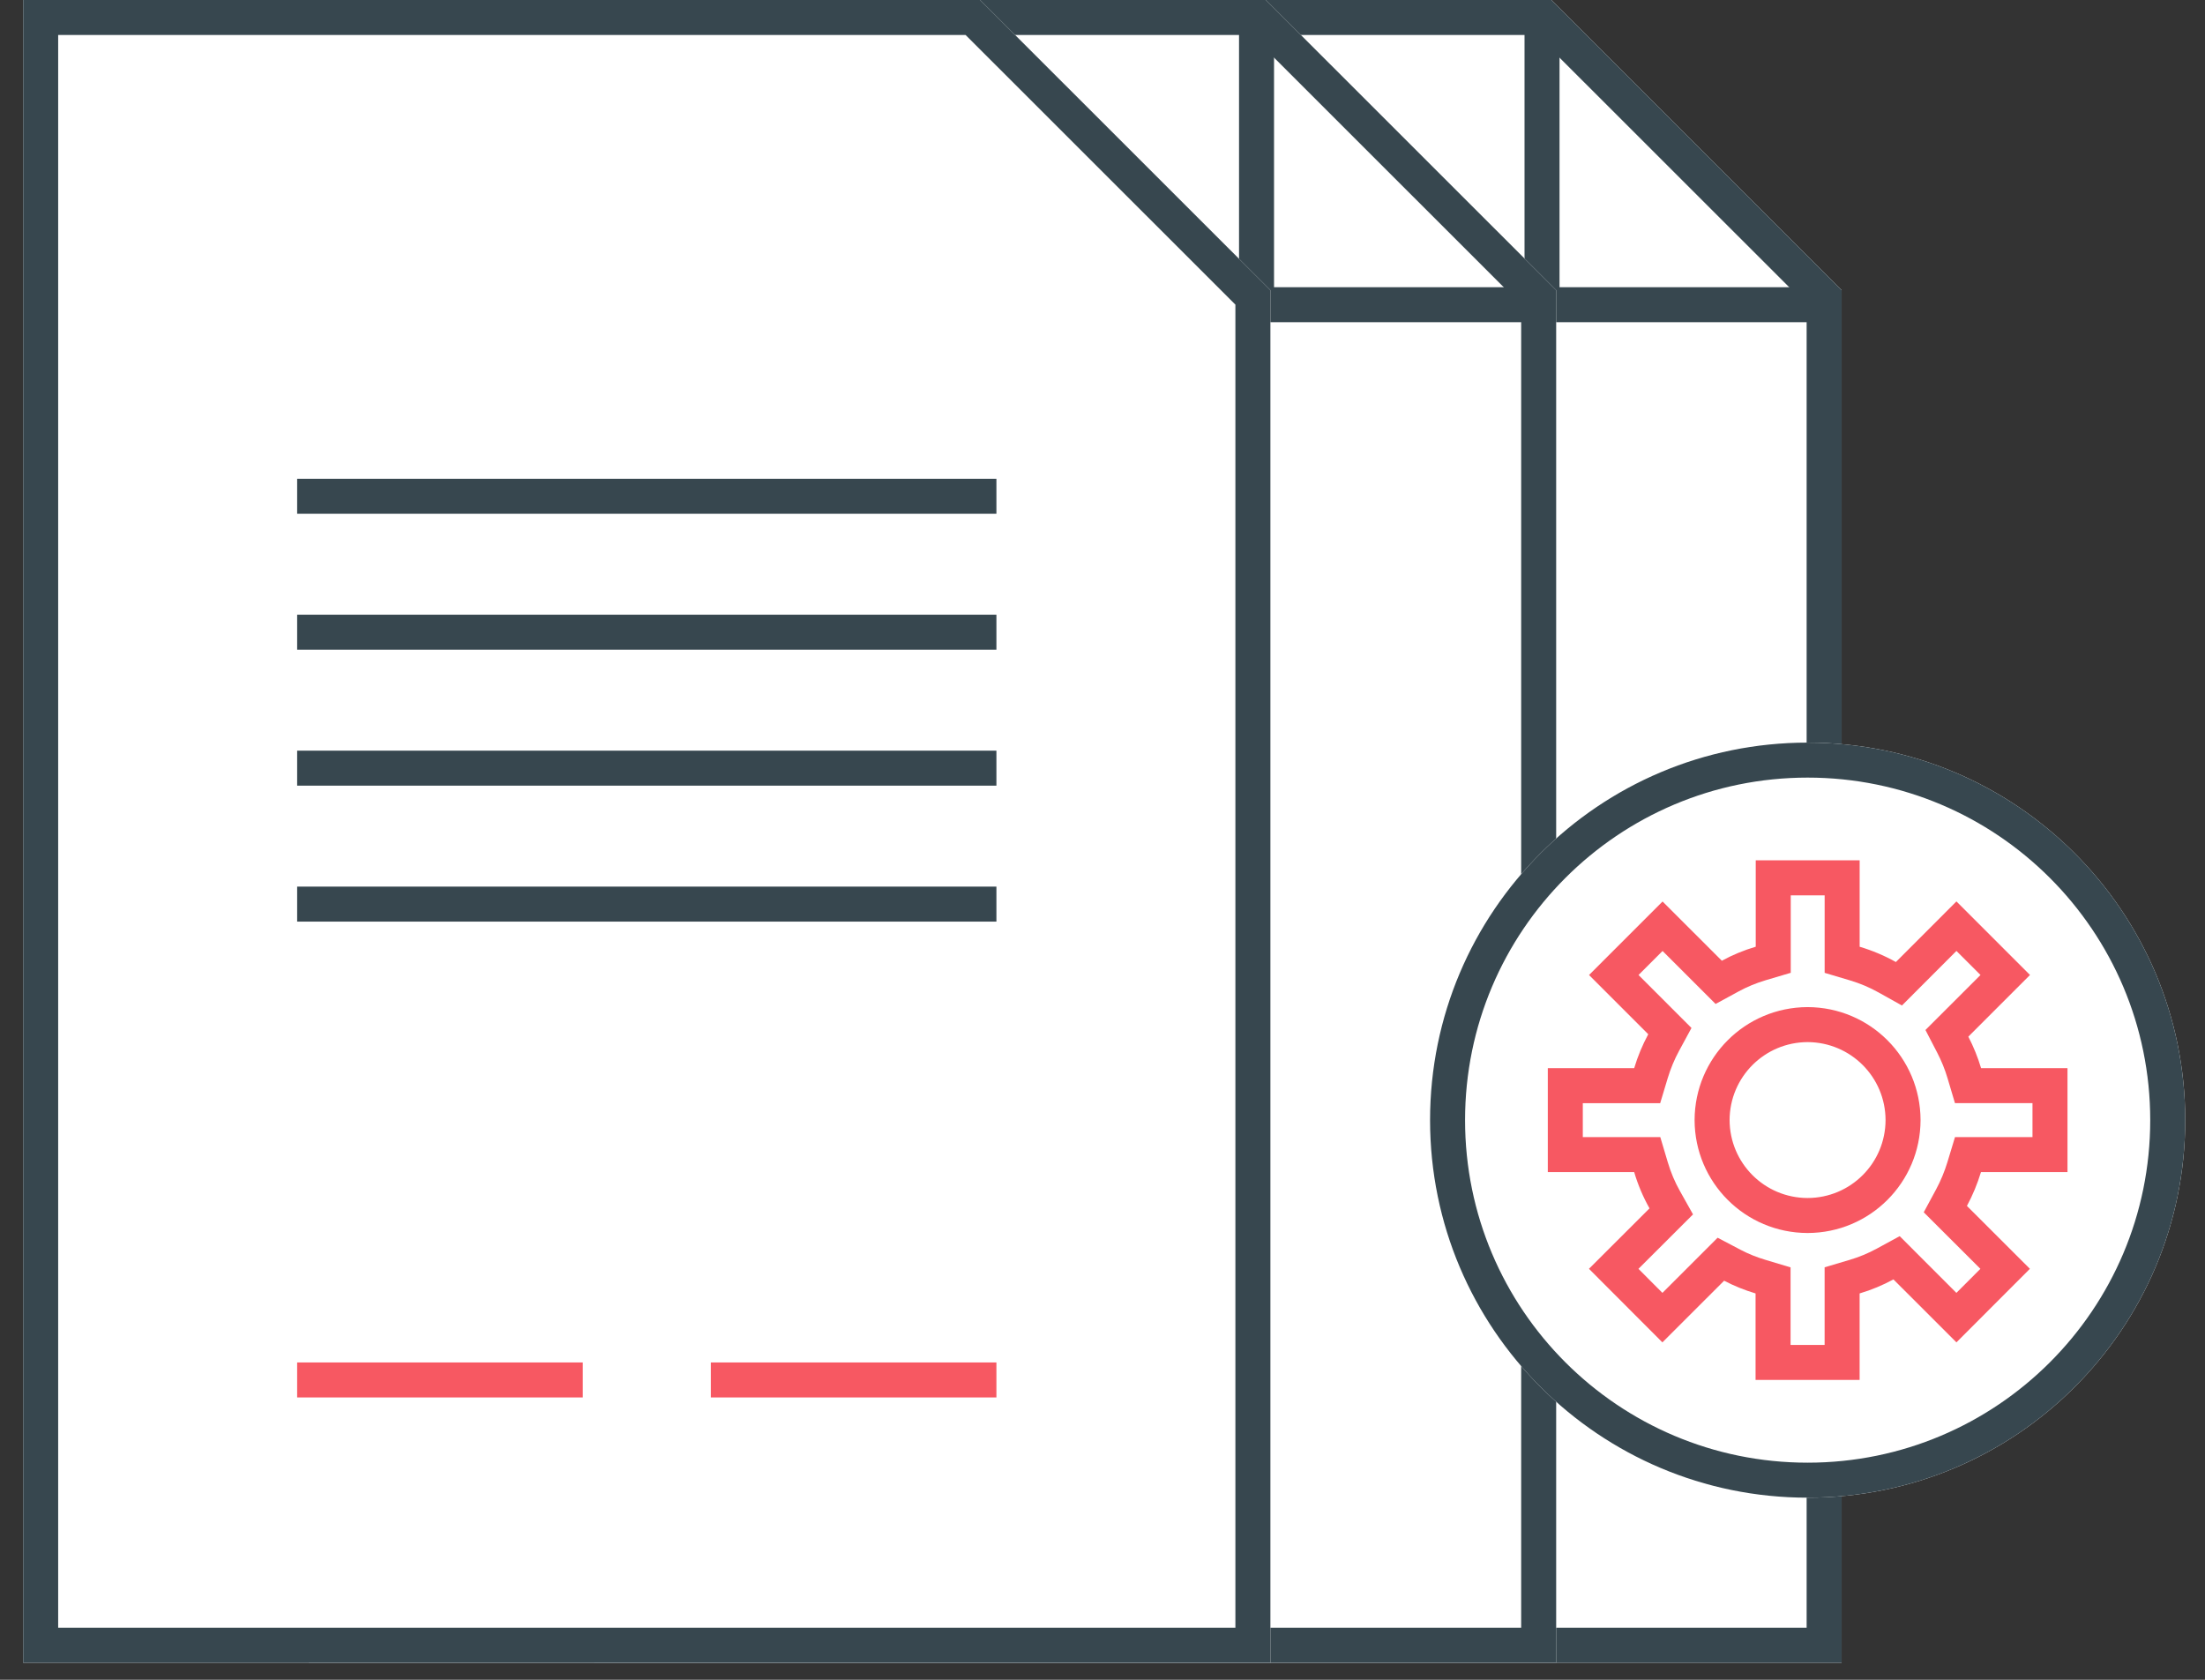
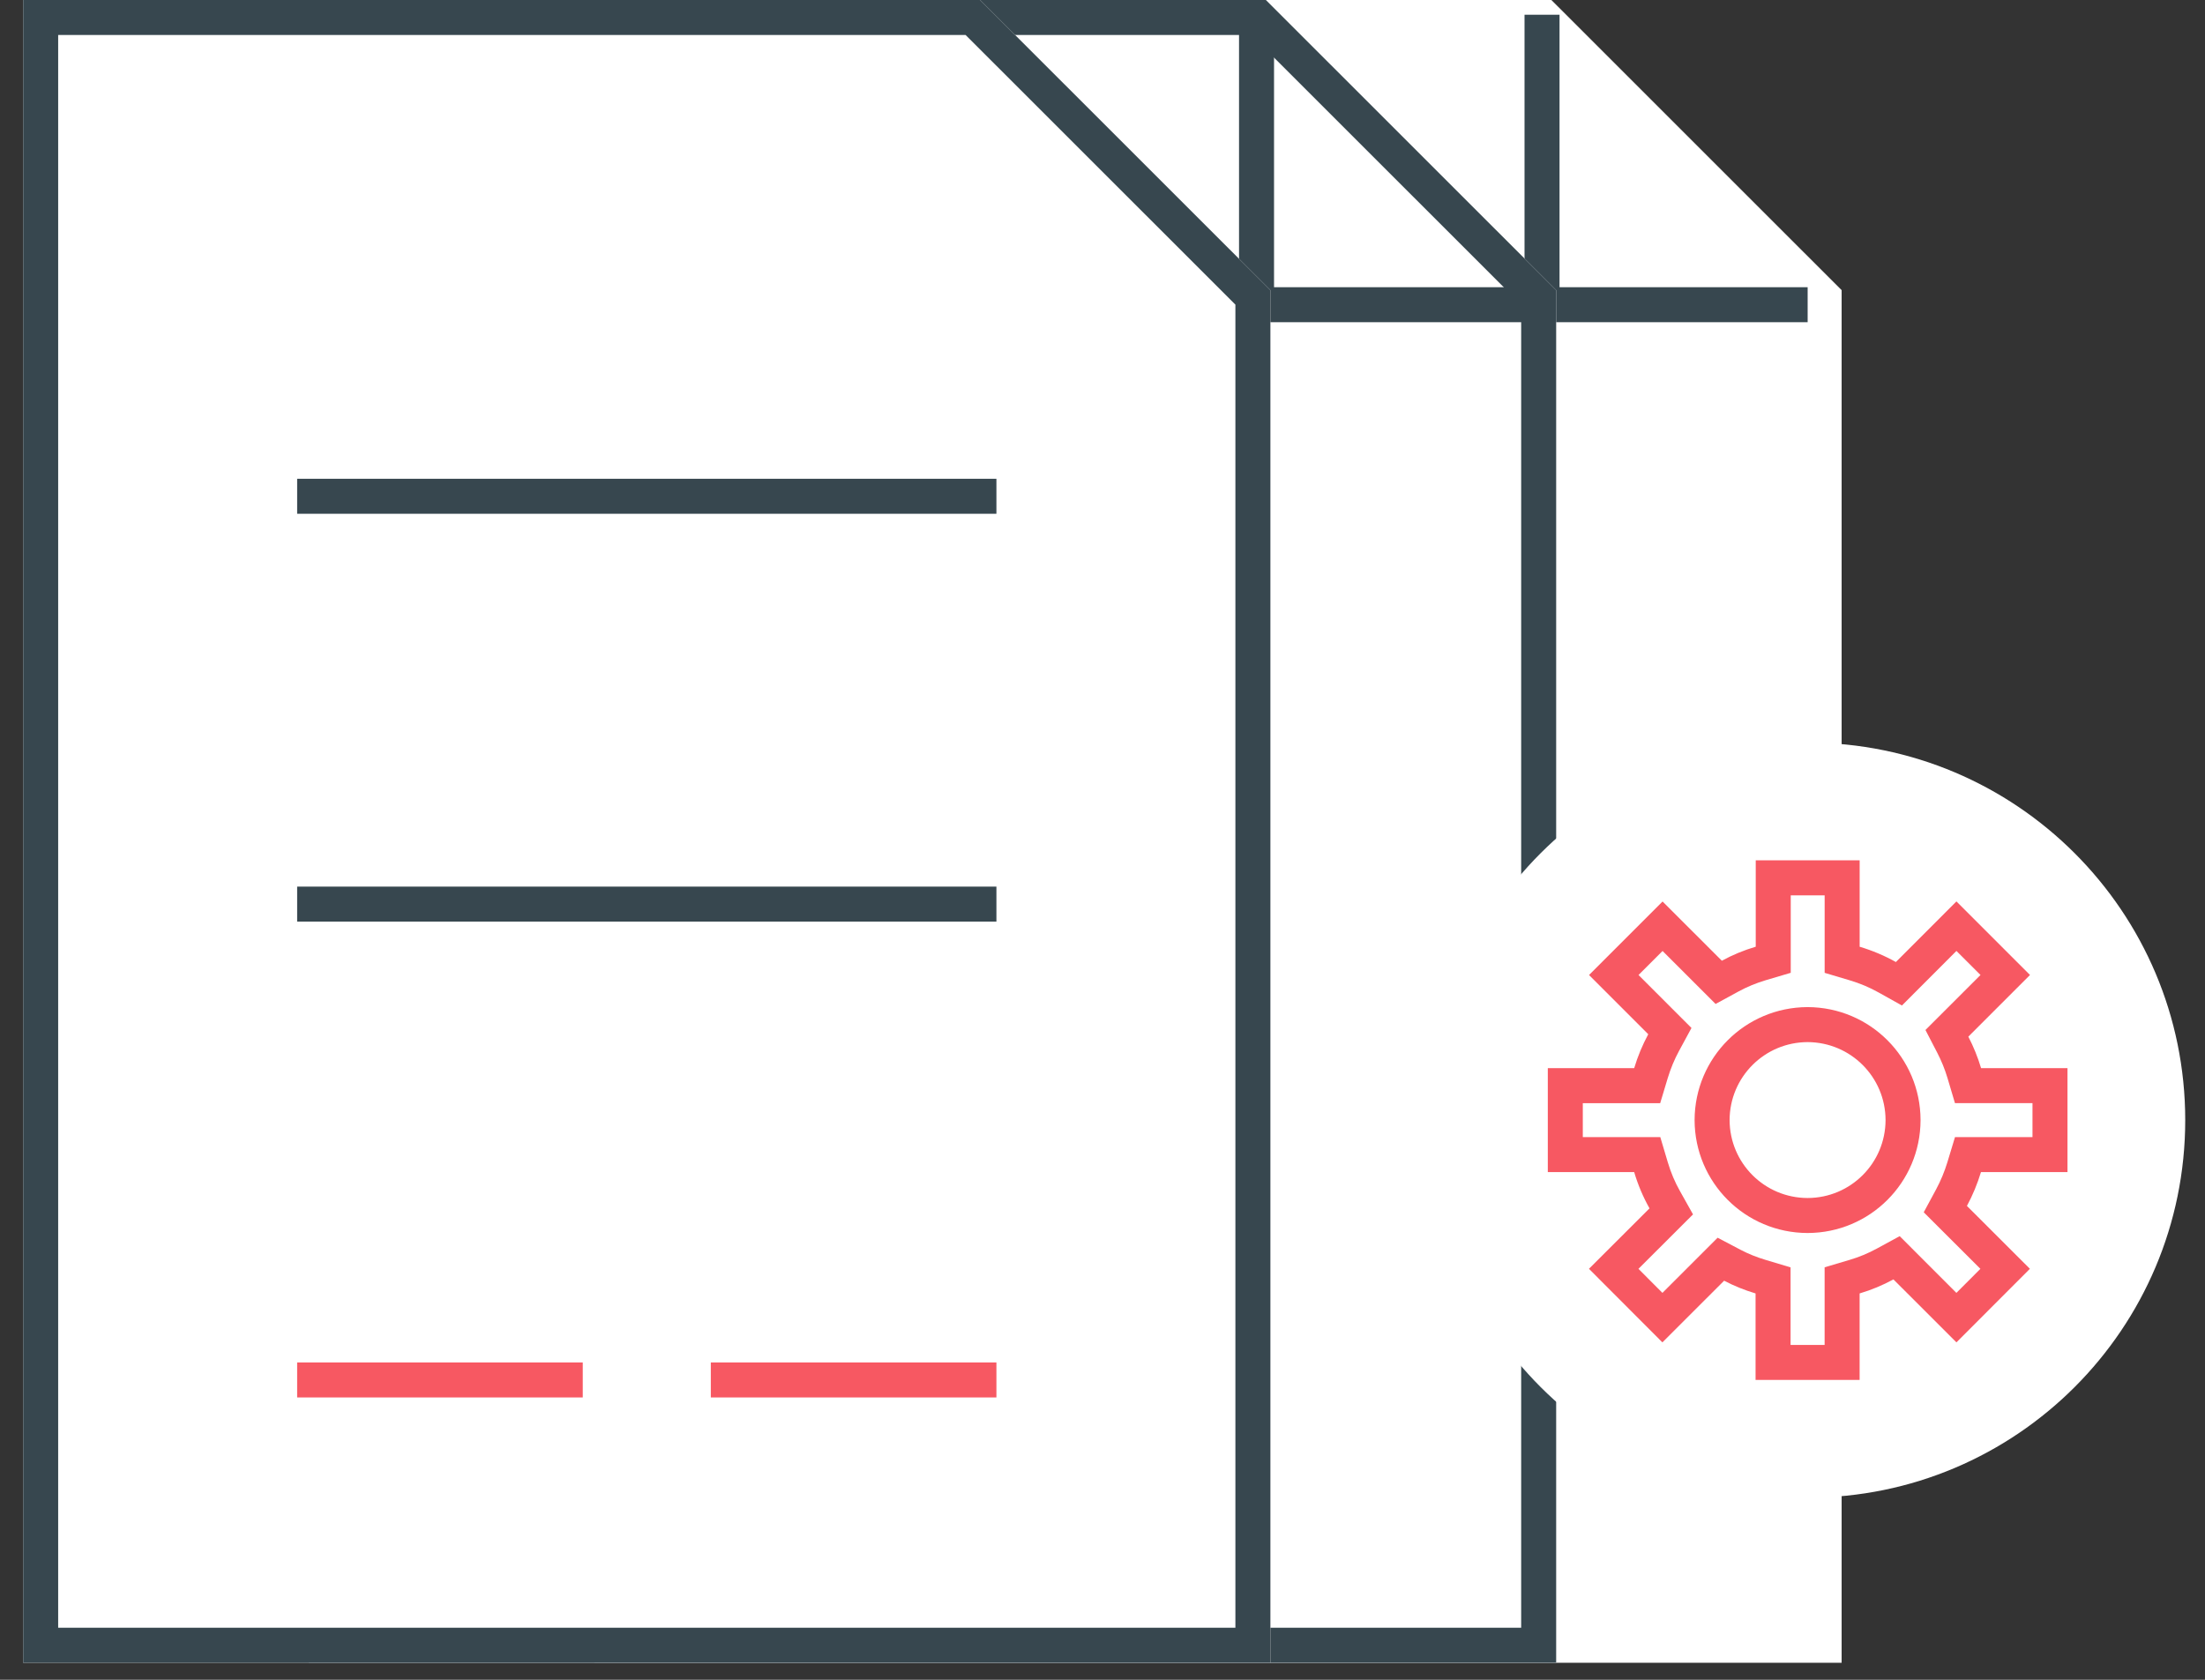
<svg xmlns="http://www.w3.org/2000/svg" width="63" height="48" viewBox="0 0 63 48" fill="none">
  <rect x="0" y="0" width="63" height="48" fill="#333333" stroke="none" />
  <path d="M52.618 8.291V20.874V28.786V47.513H16.984V0H44.325L52.618 8.291Z" fill="white" />
-   <path fill-rule="evenodd" clip-rule="evenodd" d="M51.618 8.705L43.91 1H17.984V46.513H51.618V8.705ZM52.618 8.291L44.325 0H16.984V47.513H52.618V8.291Z" fill="#37474F" />
  <path fill-rule="evenodd" clip-rule="evenodd" d="M43.558 0.421H44.558V8.207H51.647V9.207H43.558V0.421Z" fill="#37474F" />
  <path d="M44.462 8.291V20.874V28.786V47.513H8.828V0H36.168L44.462 8.291Z" fill="white" />
  <path fill-rule="evenodd" clip-rule="evenodd" d="M43.462 8.705L35.754 1H9.828V46.513H43.462V8.705ZM44.462 8.291L36.168 0H8.828V47.513H44.462V8.291Z" fill="#37474F" />
  <path fill-rule="evenodd" clip-rule="evenodd" d="M35.401 0.421H36.401V8.207H43.491V9.207H35.401V0.421Z" fill="#37474F" />
-   <path fill-rule="evenodd" clip-rule="evenodd" d="M27.235 0.421H28.235V8.207H35.325V9.207H27.235V0.421Z" fill="#37474F" />
  <path d="M36.297 8.291V20.874V28.786V47.513H0.662V0H28.003L36.297 8.291Z" fill="white" />
  <path fill-rule="evenodd" clip-rule="evenodd" d="M35.297 8.705L27.589 1H1.662V46.513H35.297V8.705ZM36.297 8.291L28.003 0H0.662V47.513H36.297V8.291Z" fill="#37474F" />
  <path fill-rule="evenodd" clip-rule="evenodd" d="M28.469 14.681H8.49V13.681H28.469V14.681Z" fill="#37474F" />
-   <path fill-rule="evenodd" clip-rule="evenodd" d="M28.469 18.565H8.49V17.565H28.469V18.565Z" fill="#37474F" />
-   <path fill-rule="evenodd" clip-rule="evenodd" d="M28.469 22.45H8.49V21.45H28.469V22.45Z" fill="#37474F" />
  <path fill-rule="evenodd" clip-rule="evenodd" d="M28.469 26.335H8.49V25.335H28.469V26.335Z" fill="#37474F" />
  <path fill-rule="evenodd" clip-rule="evenodd" d="M16.65 39.932H8.49V38.932H16.65V39.932Z" fill="#F75862" />
  <path fill-rule="evenodd" clip-rule="evenodd" d="M28.469 39.932H20.309V38.932H28.469V39.932Z" fill="#F75862" />
  <path d="M62.435 32.008C62.435 37.966 57.605 42.796 51.647 42.796C45.689 42.796 40.859 37.966 40.859 32.008C40.859 26.05 45.689 21.22 51.647 21.22C57.605 21.22 62.435 26.05 62.435 32.008Z" fill="white" />
-   <path fill-rule="evenodd" clip-rule="evenodd" d="M51.647 41.796C57.053 41.796 61.435 37.413 61.435 32.008C61.435 26.602 57.053 22.22 51.647 22.22C46.241 22.22 41.859 26.602 41.859 32.008C41.859 37.413 46.241 41.796 51.647 41.796ZM51.647 42.796C57.605 42.796 62.435 37.966 62.435 32.008C62.435 26.05 57.605 21.22 51.647 21.22C45.689 21.22 40.859 26.05 40.859 32.008C40.859 37.966 45.689 42.796 51.647 42.796Z" fill="#37474F" />
  <path fill-rule="evenodd" clip-rule="evenodd" d="M56.599 33.493H59.071V30.522H56.602C56.508 30.207 56.386 29.908 56.238 29.622L58 27.86L55.898 25.758L54.168 27.49C53.842 27.307 53.497 27.162 53.133 27.053V24.584H50.164V27.052C49.824 27.153 49.502 27.286 49.196 27.453L47.502 25.76L45.401 27.861L47.093 29.553C46.927 29.861 46.793 30.183 46.691 30.523H44.223V33.493H46.691C46.799 33.858 46.946 34.204 47.129 34.529L45.399 36.256L47.497 38.358L49.261 36.596C49.546 36.746 49.846 36.866 50.159 36.96V39.432H53.132V36.96C53.472 36.859 53.792 36.725 54.098 36.559L55.898 38.358L57.997 36.256L56.198 34.459C56.363 34.153 56.496 33.831 56.599 33.493ZM56.583 36.257L54.964 34.641L55.318 33.985C55.45 33.739 55.558 33.479 55.642 33.203L55.857 32.493H58.071V31.522H55.856L55.643 30.806C55.568 30.554 55.47 30.314 55.35 30.082L55.013 29.432L56.586 27.86L55.898 27.173L54.341 28.732L53.68 28.363C53.418 28.216 53.142 28.099 52.848 28.012L52.133 27.799V25.584H51.164V27.798L50.448 28.01C50.175 28.092 49.917 28.198 49.673 28.331L49.017 28.688L47.502 27.174L46.815 27.861L48.328 29.374L47.973 30.029C47.839 30.276 47.732 30.535 47.648 30.812L47.434 31.523H45.223V32.493H47.437L47.65 33.208C47.737 33.502 47.854 33.779 48.001 34.039L48.372 34.701L46.813 36.257L47.498 36.944L49.075 35.368L49.727 35.711C49.95 35.829 50.19 35.925 50.445 36.001L51.159 36.215V38.432H52.132V36.213L52.847 36.001C53.12 35.92 53.376 35.813 53.621 35.68L54.277 35.323L55.897 36.944L56.583 36.257ZM48.417 32.003C48.423 30.222 49.862 28.784 51.642 28.778L51.649 28.778C53.429 28.784 54.868 30.222 54.873 32.004L54.873 32.009C54.868 33.79 53.429 35.229 51.648 35.233L51.643 35.233C49.862 35.229 48.423 33.79 48.417 32.01V32.003ZM51.645 29.778C52.876 29.782 53.87 30.776 53.873 32.006C53.87 33.237 52.876 34.231 51.645 34.233C50.415 34.231 49.421 33.237 49.417 32.006C49.421 30.776 50.415 29.782 51.645 29.778Z" fill="#F75862" />
</svg>